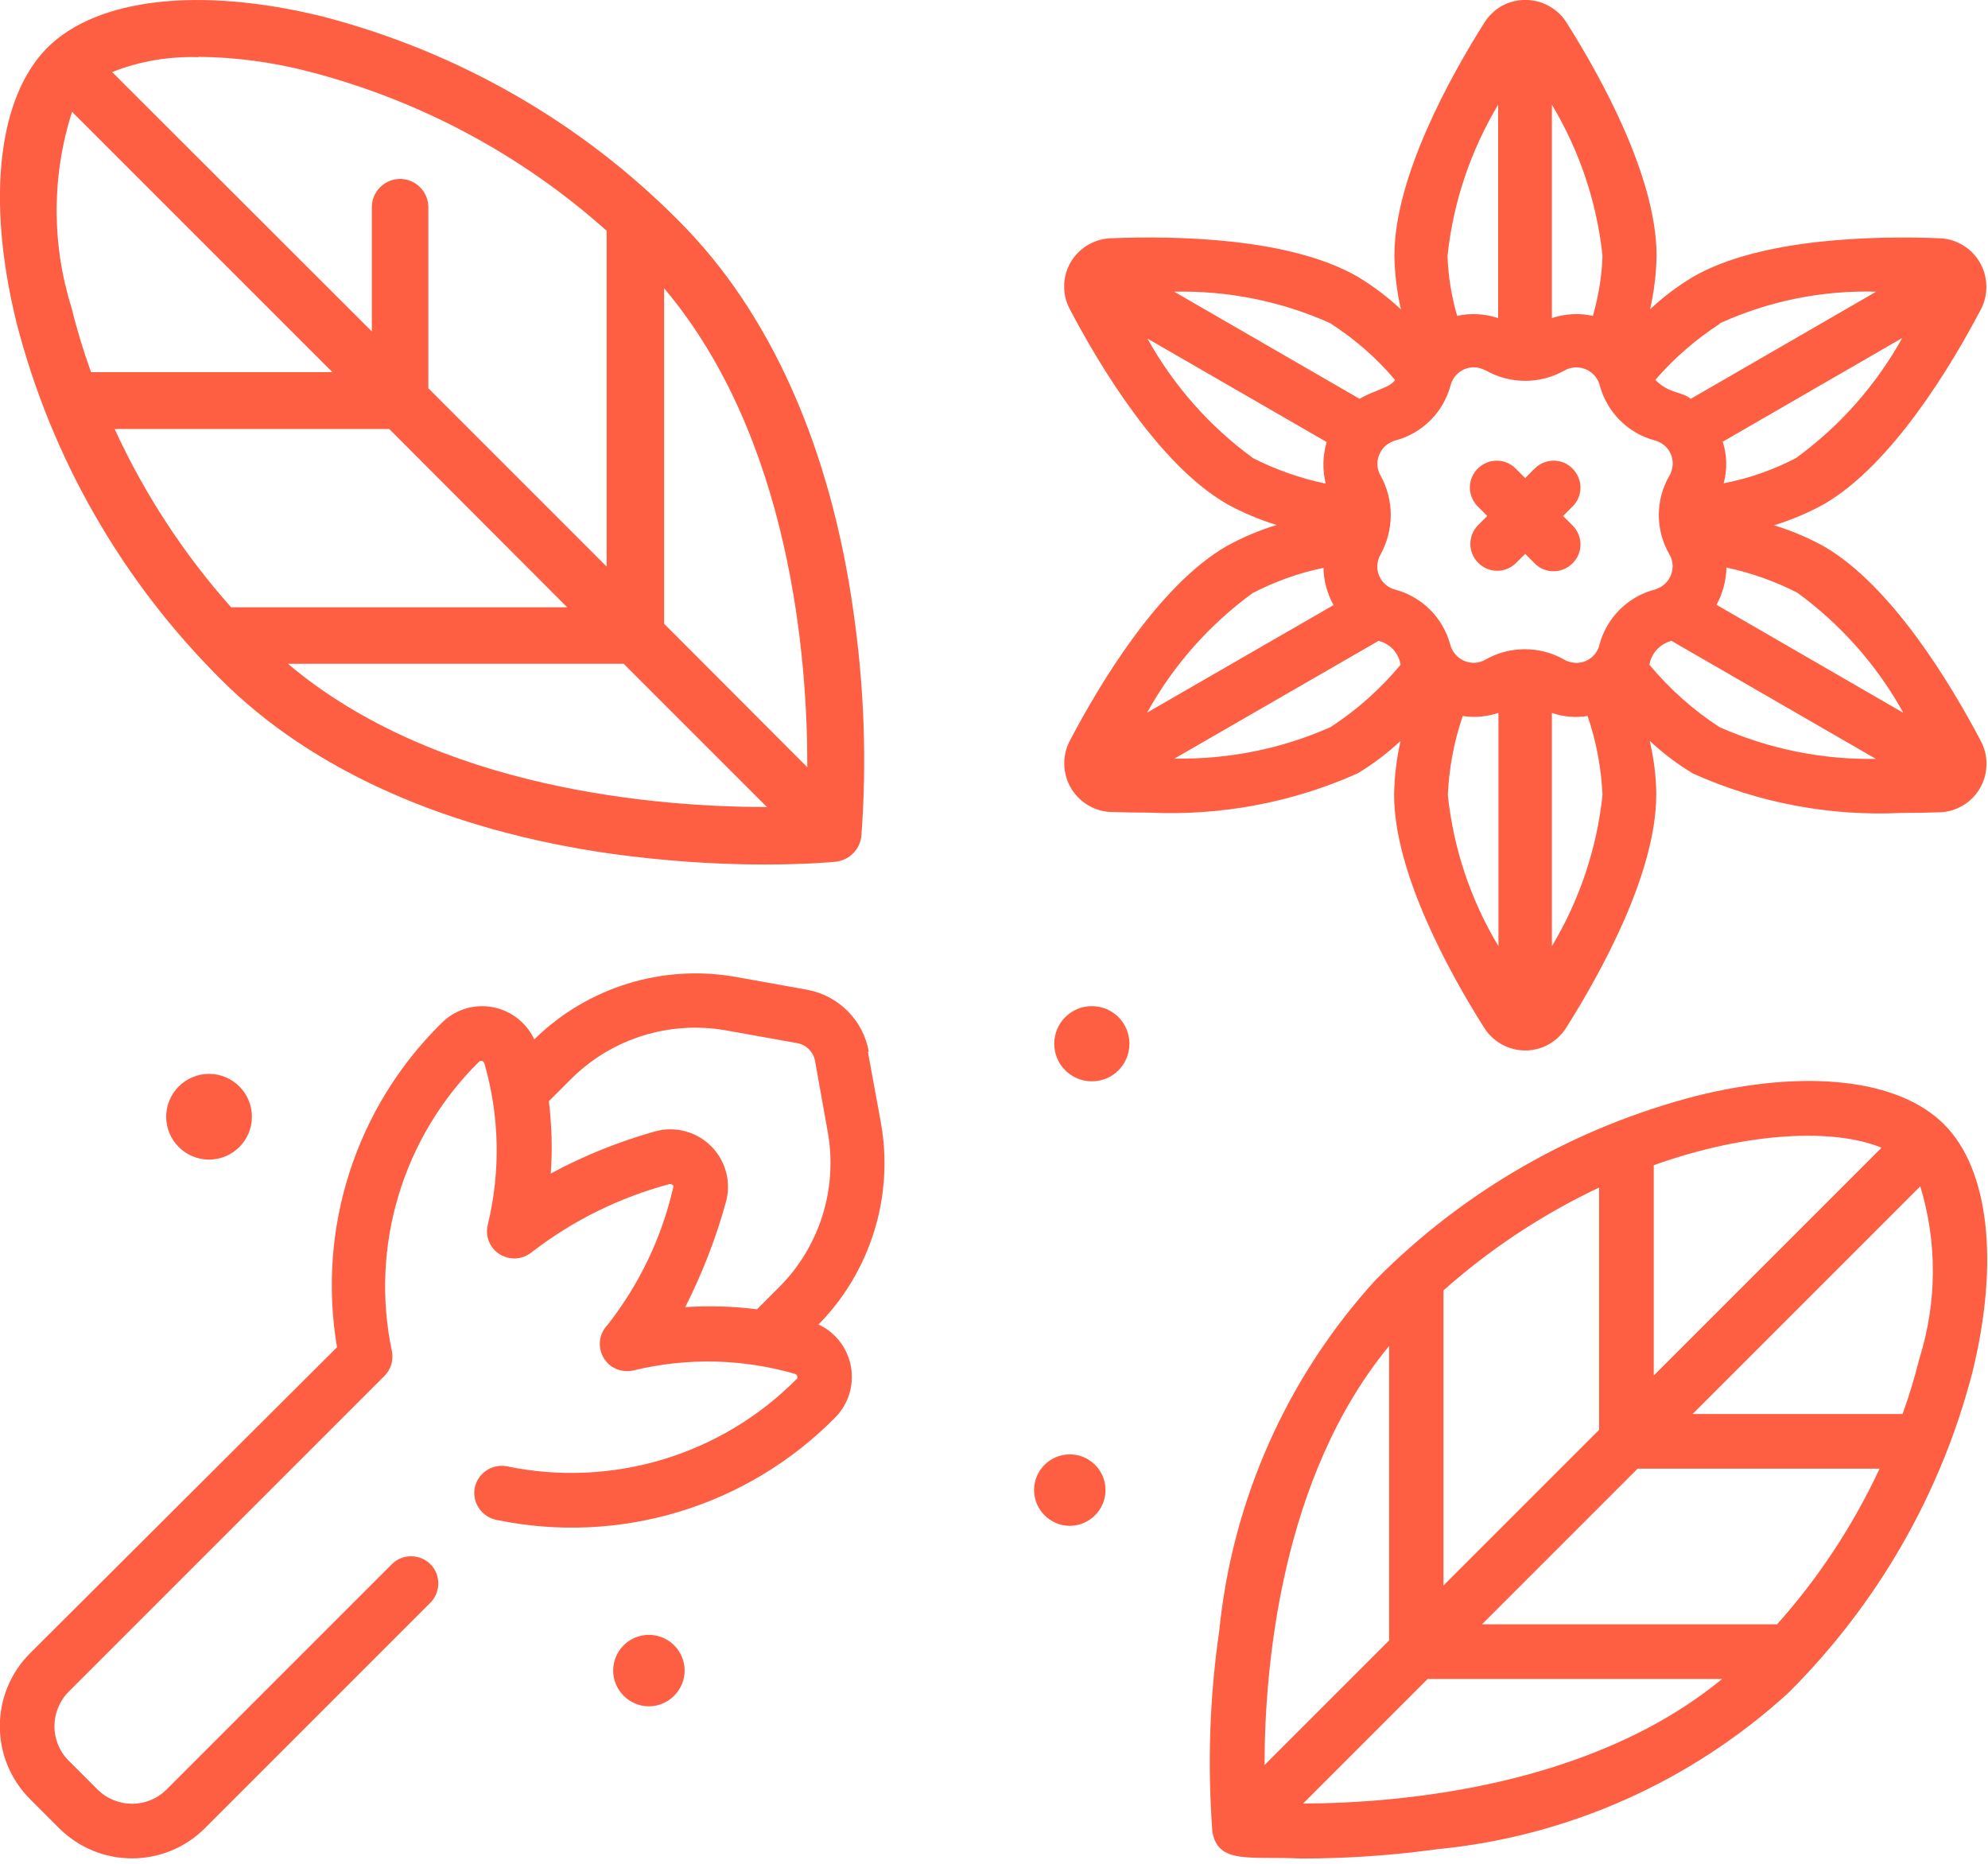
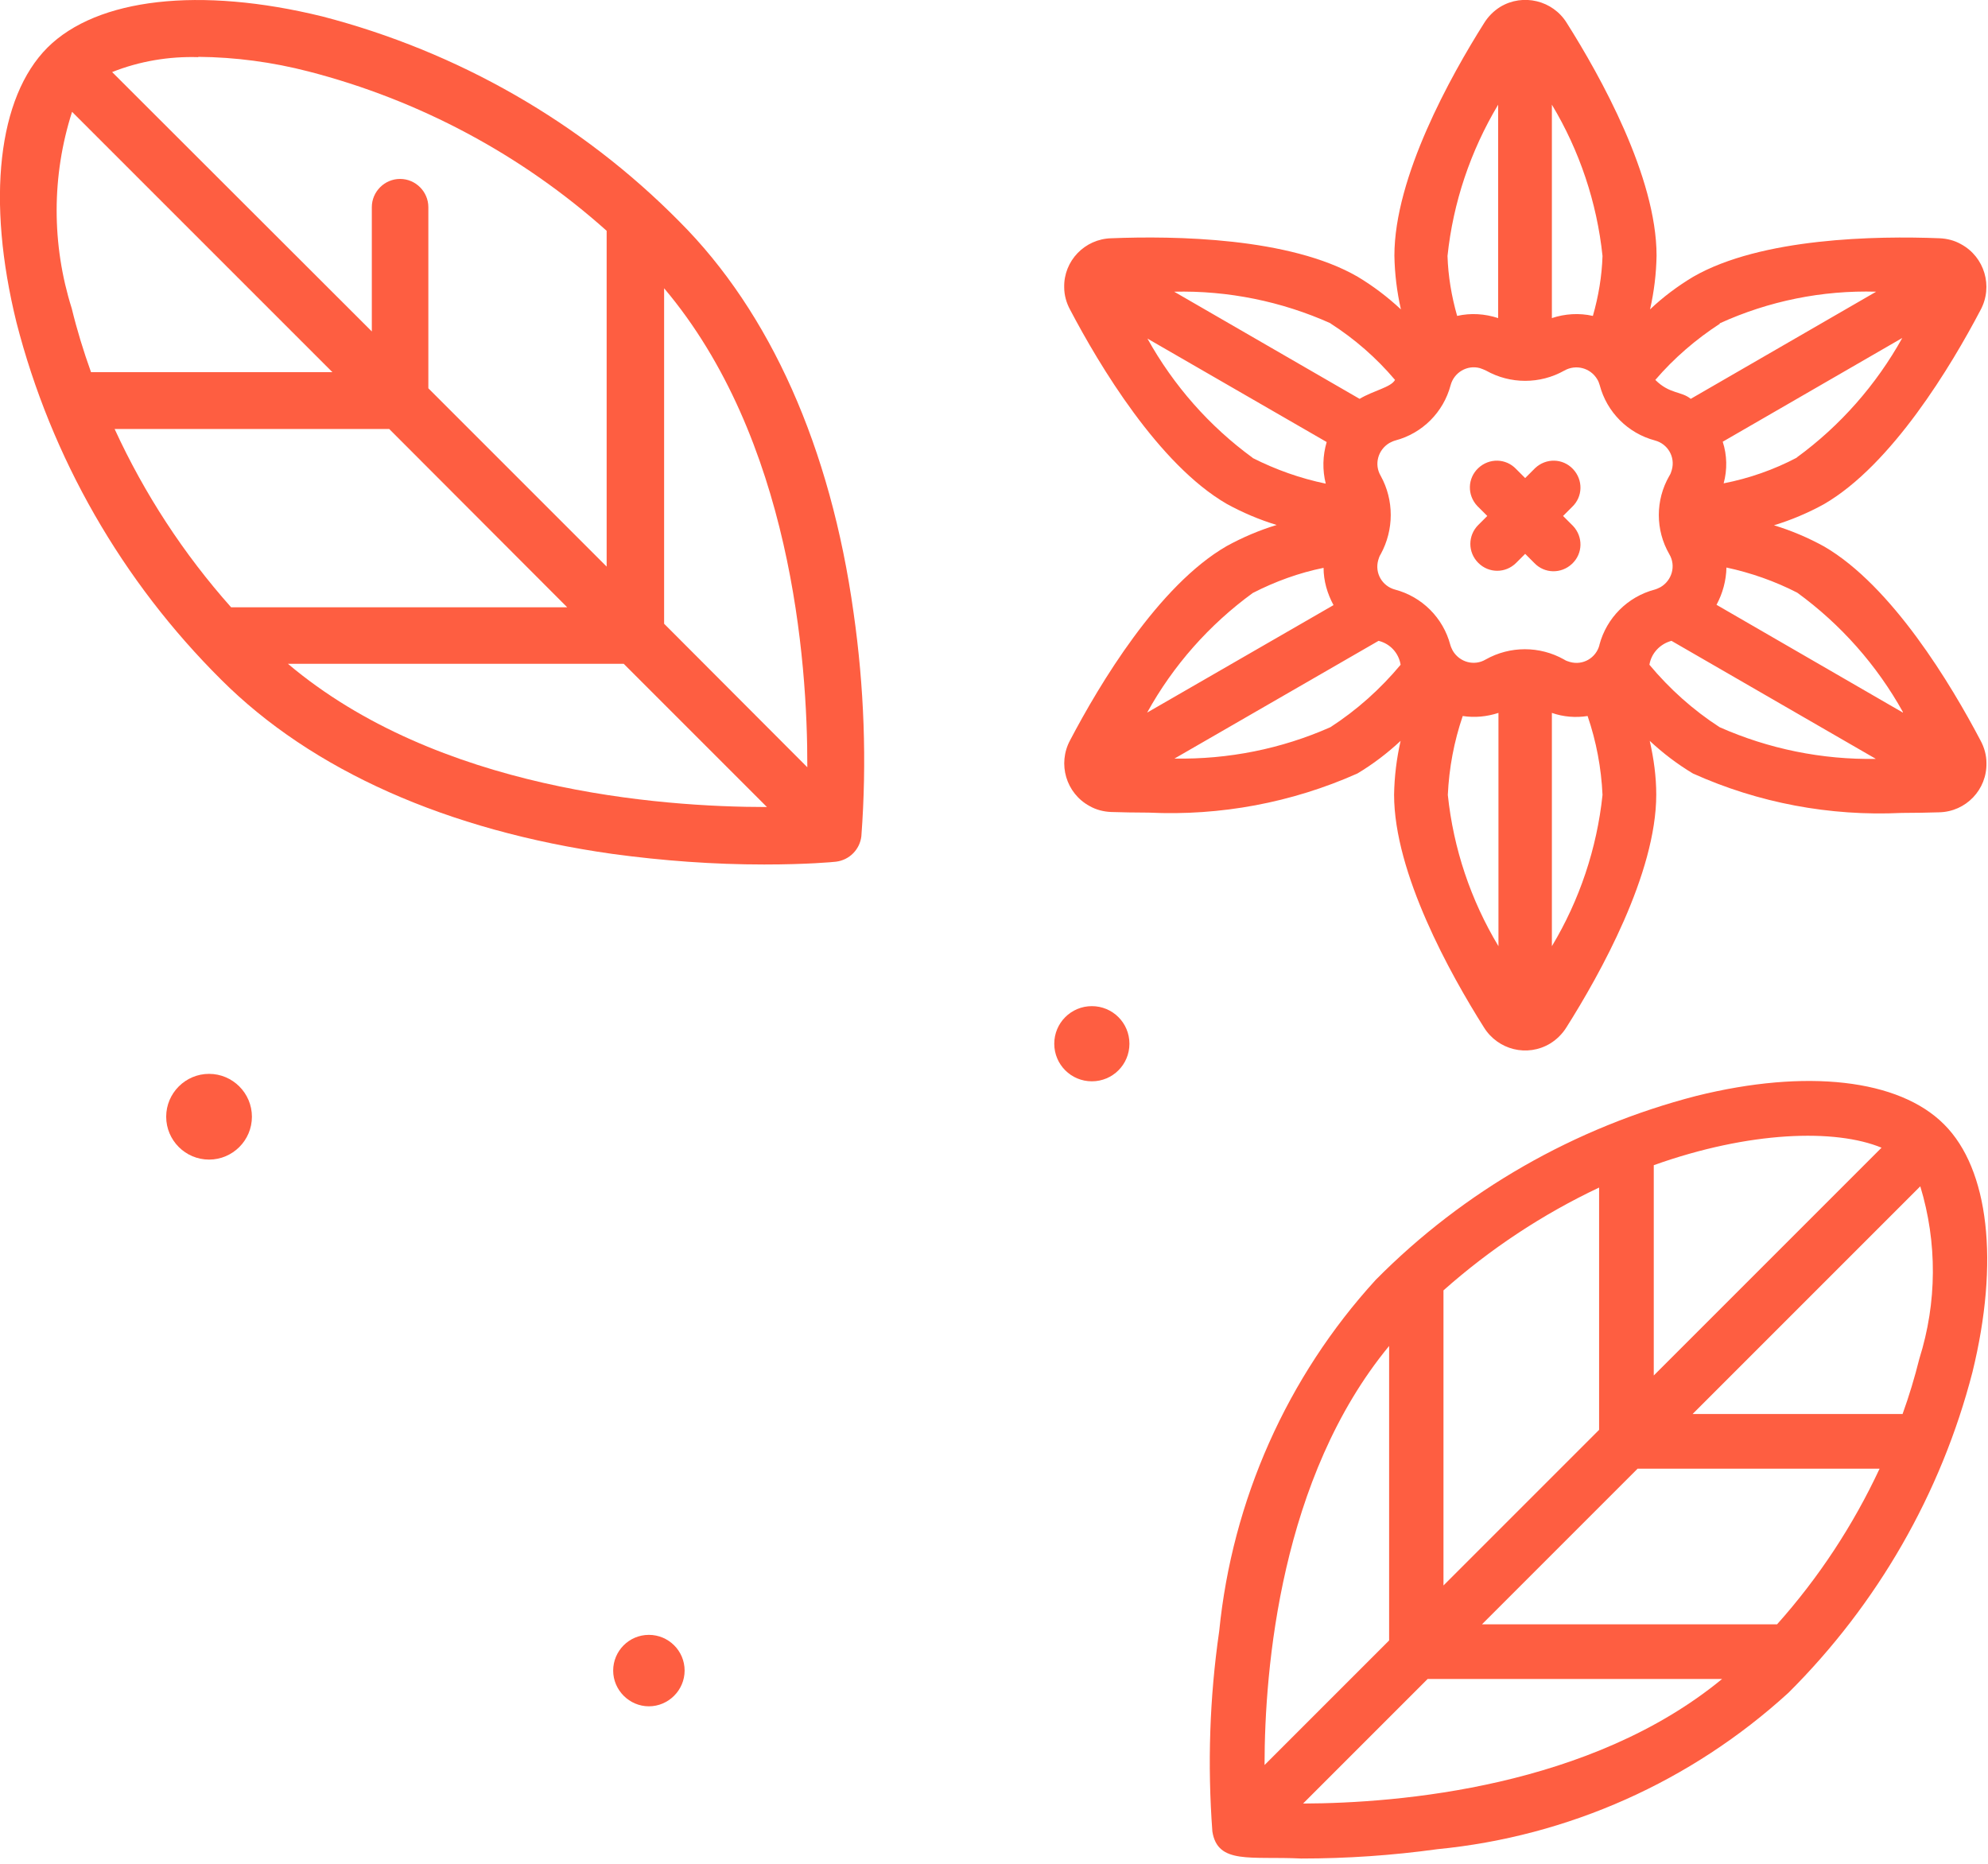
<svg xmlns="http://www.w3.org/2000/svg" id="Vrstva_1" viewBox="0 0 64 60">
  <defs>
    <style>
      .cls-1 {
        fill: #fe5e41;
      }
    </style>
  </defs>
  <path id="Path_47" class="cls-1" d="M7.12,21.88c2.92,2.92,7.28,4.86,12.6,5.61,1.62.22,3.25.34,4.88.34,1.38,0,2.24-.08,2.31-.09.43-.05.77-.39.82-.82.18-2.4.09-4.81-.25-7.19-.74-5.32-2.68-9.67-5.61-12.6C18.71,3.93,14.73,1.66,10.38.53,6.43-.44,3.13-.06,1.53,1.53-.07,3.13-.44,6.44.53,10.38c1.12,4.36,3.4,8.33,6.59,11.5ZM10.69,11.98H2.93c-.24-.67-.45-1.35-.62-2.05-.65-2.06-.65-4.27.01-6.33l8.38,8.38ZM18.26,19.55H7.44c-1.53-1.72-2.79-3.65-3.75-5.74h8.84l5.73,5.74ZM9.27,21.37h10.81l4.61,4.61c-3.46,0-10.6-.54-15.42-4.61ZM25.99,24.7l-4.61-4.62v-10.8c4.08,4.83,4.62,11.96,4.61,15.42h0ZM6.38,1.83c1.2.01,2.39.17,3.55.47,3.57.92,6.86,2.68,9.6,5.13v10.81l-5.74-5.74v-5.83c0-.5-.41-.91-.91-.91h0c-.5,0-.91.41-.91.91v4L3.61,2.32c.88-.35,1.83-.51,2.78-.48Z" />
  <path id="Path_48" class="cls-1" d="M62.58,36.19c-1.45-1.45-4.43-1.79-7.97-.91-3.91,1.01-7.48,3.05-10.32,5.92-2.86,3.13-4.62,7.1-5.04,11.31-.31,2.14-.38,4.3-.22,6.45.17,1.07,1.23.79,2.86.87,1.47,0,2.93-.1,4.38-.3,4.22-.41,8.18-2.18,11.31-5.04,2.86-2.85,4.91-6.41,5.92-10.32.87-3.55.53-6.53-.91-7.97h0ZM57.22,52.29h-9.51l5.01-5.01h7.79c-.85,1.82-1.96,3.51-3.3,5.01M46.47,41.54c1.51-1.34,3.19-2.45,5.01-3.31v7.8l-5.01,5.01v-9.51ZM54.49,45.52l7.33-7.33c.55,1.81.54,3.74-.03,5.55-.15.6-.33,1.2-.54,1.78h-6.76ZM60.58,36.94l-7.34,7.34v-6.77c3.08-1.1,5.85-1.18,7.34-.56M44.72,43.33v9.48l-4.01,4.01c0-3.12.52-9.26,4.01-13.49h0ZM41.95,58.06l4.01-4.01h9.48c-4.23,3.48-10.38,4-13.49,4.01" />
-   <path id="Path_49" class="cls-1" d="M27.97,33.86c-.18-1.02-.98-1.82-2-2l-2.28-.41c-2.36-.42-4.78.33-6.49,2.01-.44-.93-1.54-1.33-2.47-.89-.19.09-.36.21-.51.36-2.77,2.72-4.02,6.62-3.37,10.44L.97,53.22c-1.3,1.3-1.3,3.4,0,4.7l.93.93c1.3,1.3,3.4,1.3,4.7,0l7.27-7.27c.33-.35.32-.91-.03-1.24-.34-.32-.87-.32-1.21,0l-7.27,7.27c-.61.61-1.6.61-2.22,0l-.93-.93c-.61-.61-.61-1.6,0-2.22l10.17-10.17c.2-.2.29-.49.24-.77-.72-3.39.34-6.91,2.8-9.34.04-.04.1-.04.14,0,.01.01.02.03.03.04.49,1.69.53,3.47.12,5.18-.13.47.14.95.61,1.08.28.08.58.01.8-.17,1.32-1.02,2.82-1.76,4.43-2.19.03-.01.07,0,.1.02.03.02.04.06.02.1-.37,1.61-1.09,3.11-2.11,4.41-.34.35-.33.9.01,1.24.22.22.55.3.85.22,1.71-.41,3.49-.37,5.18.12.05.02.08.07.07.13,0,.02-.01.03-.03.04-2.44,2.46-5.96,3.51-9.34,2.8-.48-.08-.93.24-1.02.71-.08.48.24.93.71,1.02,3.96.82,8.06-.42,10.9-3.3.72-.73.71-1.91-.02-2.63-.15-.15-.32-.27-.52-.36,1.68-1.71,2.43-4.13,2.01-6.49l-.42-2.29ZM25.08,41.44l-.71.71c-.77-.1-1.54-.12-2.31-.07.54-1.07.98-2.19,1.3-3.35.29-.98-.27-2.01-1.26-2.3-.34-.1-.7-.1-1.04,0-1.16.33-2.28.78-3.33,1.35.06-.78.03-1.56-.06-2.33l.71-.71c1.31-1.31,3.17-1.89,4.99-1.57l2.29.41c.3.05.53.29.58.58l.41,2.29c.32,1.82-.26,3.68-1.57,4.99Z" />
  <path id="Path_51" class="cls-1" d="M20.89,52.63c-.64,0-1.15.52-1.15,1.15s.52,1.15,1.15,1.15,1.15-.52,1.15-1.15h0c0-.64-.52-1.15-1.15-1.15Z" />
-   <path id="Path_52" class="cls-1" d="M34.44,46.82c-.64,0-1.15.52-1.15,1.15s.52,1.15,1.15,1.15,1.15-.52,1.15-1.15h0c0-.64-.52-1.15-1.15-1.15" />
  <path id="Path_53" class="cls-1" d="M33.94,33.6c0,.67.54,1.21,1.21,1.21s1.21-.54,1.21-1.21-.54-1.21-1.21-1.21h0c-.67,0-1.21.54-1.21,1.21" />
  <g>
    <path class="cls-1" d="M63.76,23.84c-.94-1.79-2.85-4.98-5.04-6.25-.51-.28-1.05-.51-1.61-.68.56-.17,1.1-.4,1.61-.68,2.19-1.27,4.1-4.46,5.04-6.25.41-.76.13-1.71-.63-2.12-.21-.12-.45-.18-.69-.19-2.02-.08-5.74-.02-7.93,1.24-.5.3-.97.65-1.39,1.05.13-.57.2-1.15.21-1.73,0-2.54-1.81-5.78-2.89-7.49-.45-.73-1.41-.96-2.14-.52-.21.13-.39.31-.52.52-1.08,1.71-2.89,4.96-2.89,7.49.01.58.08,1.16.21,1.73-.43-.4-.89-.75-1.39-1.05-2.19-1.27-5.91-1.32-7.93-1.24-.86.02-1.54.73-1.52,1.58,0,.25.07.5.19.72.94,1.79,2.85,4.98,5.04,6.25.51.28,1.05.51,1.61.68-.56.17-1.1.4-1.61.68-2.2,1.27-4.1,4.46-5.04,6.25-.41.76-.13,1.71.63,2.12.21.12.45.18.69.19.36.01.76.02,1.21.02,2.31.11,4.61-.32,6.72-1.26.5-.3.96-.65,1.39-1.05-.13.57-.2,1.15-.21,1.73,0,2.53,1.81,5.78,2.89,7.49.45.73,1.4.97,2.14.52.21-.13.39-.31.52-.52,1.08-1.71,2.89-4.95,2.89-7.49,0-.58-.08-1.16-.21-1.73.43.4.89.75,1.39,1.05,2.11.95,4.41,1.38,6.72,1.27.44,0,.85-.01,1.21-.02.86-.02,1.54-.73,1.52-1.59,0-.25-.07-.5-.19-.72ZM57.85,14.73h0c-.74.39-1.54.67-2.36.83.12-.44.11-.91-.03-1.34l5.78-3.34c-.84,1.51-2,2.83-3.4,3.85ZM55.36,10.41h0c1.58-.72,3.3-1.07,5.04-1.02l-5.97,3.45c-.3-.25-.68-.15-1.14-.61.6-.7,1.31-1.31,2.08-1.81ZM49.96,3.37c.89,1.48,1.45,3.15,1.63,4.87h0c-.02.65-.13,1.3-.31,1.93-.44-.1-.9-.07-1.32.07V3.37ZM48.23,3.37h0v6.87c-.43-.14-.88-.17-1.32-.07-.18-.63-.29-1.28-.31-1.93.18-1.72.74-3.38,1.63-4.87ZM42.83,10.41c.78.5,1.48,1.11,2.08,1.82-.13.24-.69.34-1.14.61l-5.97-3.45c1.73-.04,3.46.31,5.04,1.02ZM40.33,14.74c-1.4-1.02-2.55-2.33-3.39-3.84l5.77,3.33c-.13.44-.14.9-.03,1.34-.82-.17-1.61-.45-2.36-.83ZM36.93,22.94c.84-1.52,2-2.83,3.4-3.85h0c.72-.37,1.49-.65,2.28-.81,0,.42.12.83.32,1.2l-6,3.46ZM42.83,23.41c-1.58.7-3.29,1.04-5.02,1.01l6.57-3.79c.37.09.65.39.71.77-.65.78-1.41,1.46-2.26,2.01ZM48.24,30.46c-.89-1.48-1.45-3.14-1.63-4.87h0c.04-.87.2-1.72.48-2.54.39.06.78.02,1.15-.1v7.51ZM49.96,30.46v-7.51c.37.13.77.16,1.15.1.28.82.44,1.67.48,2.54-.18,1.72-.74,3.39-1.63,4.87ZM51.49,20.77c-.11.41-.53.66-.95.54-.07-.02-.13-.04-.19-.08-.78-.44-1.74-.44-2.52,0-.37.22-.84.09-1.06-.28-.03-.06-.06-.12-.08-.19-.23-.87-.91-1.55-1.78-1.78-.41-.11-.66-.53-.54-.95.02-.07.04-.13.08-.19.43-.79.43-1.74,0-2.52-.22-.37-.09-.84.28-1.06.06-.03.12-.06.19-.08.87-.23,1.55-.91,1.78-1.78.11-.41.53-.66.94-.55.07.02.13.05.2.08.78.44,1.74.44,2.52,0,.37-.21.84-.09,1.06.28.04.06.06.13.08.19.23.87.91,1.55,1.78,1.78.41.11.66.53.54.95-.02.07-.04.13-.08.19-.45.78-.45,1.74,0,2.52.22.37.09.84-.28,1.06-.06.03-.12.06-.19.08-.87.23-1.55.91-1.78,1.78ZM55.36,23.41c-.85-.55-1.61-1.23-2.26-2.01h0c.06-.37.34-.67.71-.77l6.58,3.8c-1.73.03-3.45-.32-5.03-1.02ZM61.26,22.94l-6-3.47c.2-.37.31-.78.32-1.2.79.17,1.56.44,2.28.81,1.4,1.02,2.56,2.33,3.4,3.84h0Z" />
    <path class="cls-1" d="M50.64,15.1c-.33-.35-.87-.36-1.22-.03-.01.01-.02.02-.03.03l-.29.29-.29-.29c-.33-.35-.87-.36-1.22-.03s-.36.87-.03,1.22c.01.01.02.02.03.03l.29.29-.29.29c-.34.34-.34.88,0,1.22.34.34.88.34,1.22,0l.29-.29.29.29c.33.35.87.36,1.22.03s.36-.87.03-1.22c-.01-.01-.02-.02-.03-.03l-.29-.29.29-.29c.35-.33.36-.87.03-1.22Z" />
  </g>
  <path id="Path_55" class="cls-1" d="M5.35,35.95c0,.76.62,1.38,1.38,1.38s1.38-.62,1.38-1.38c0-.76-.62-1.38-1.38-1.38s-1.38.62-1.38,1.38h0" />
</svg>